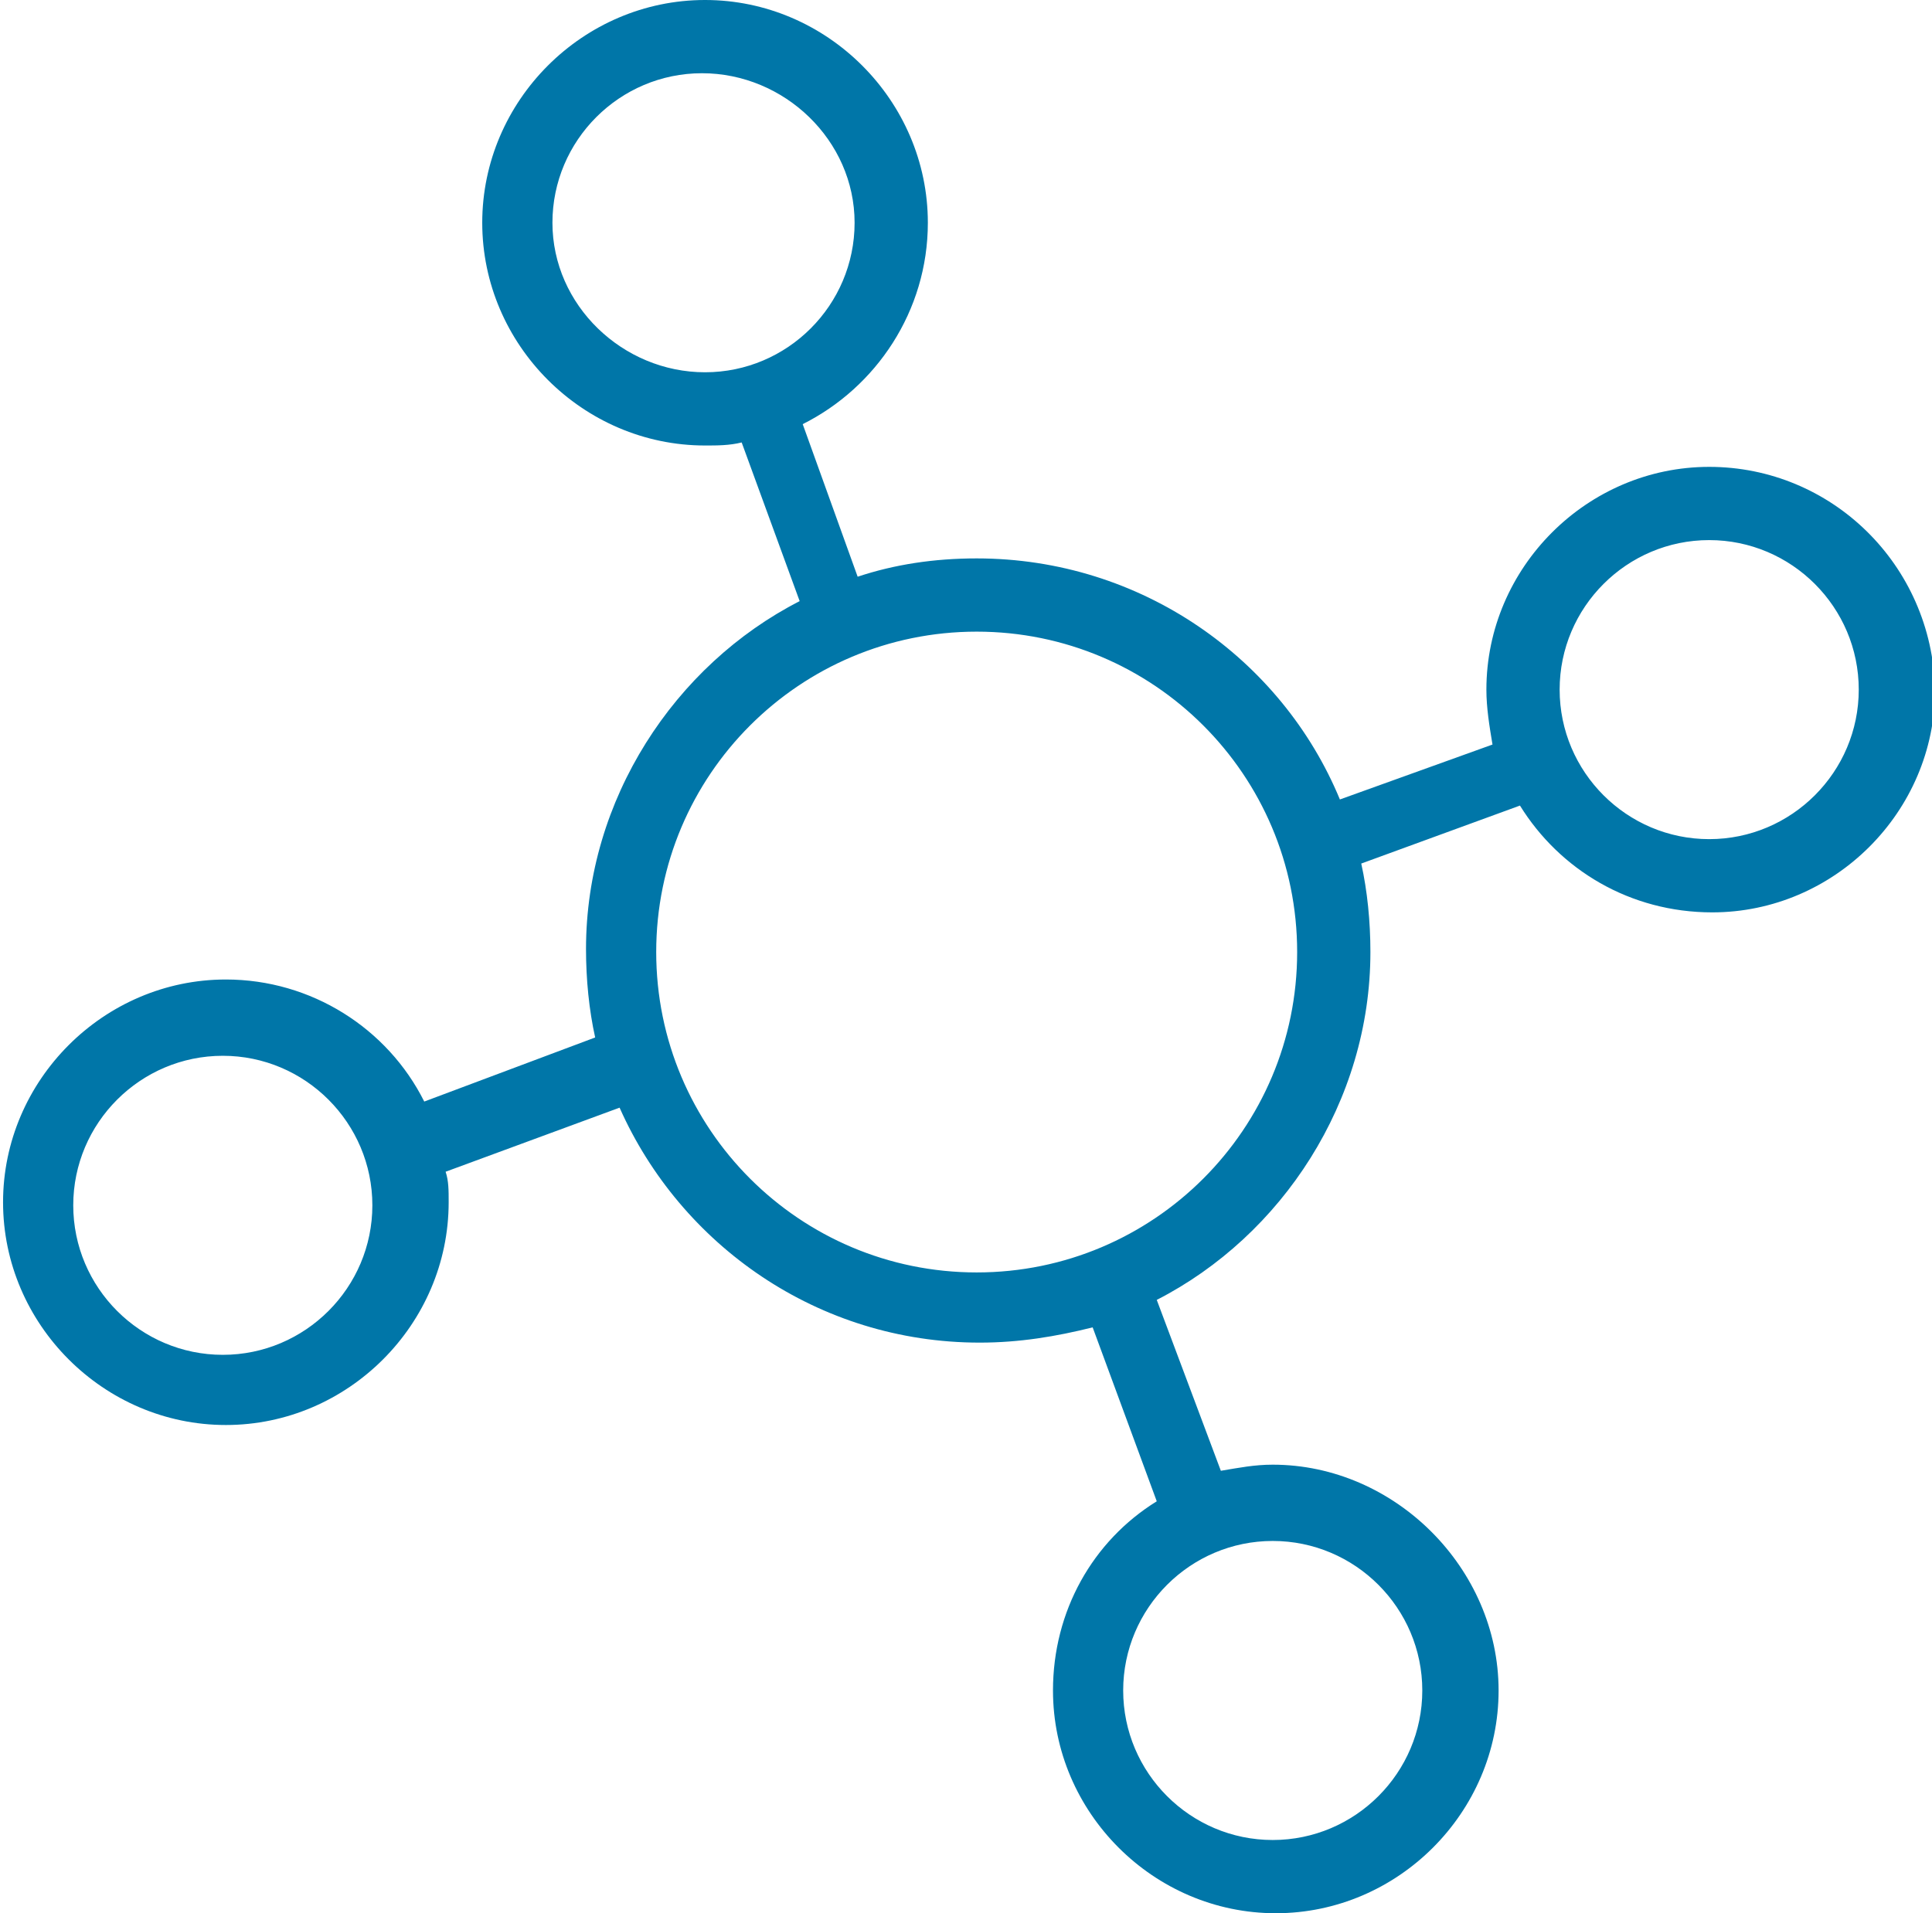
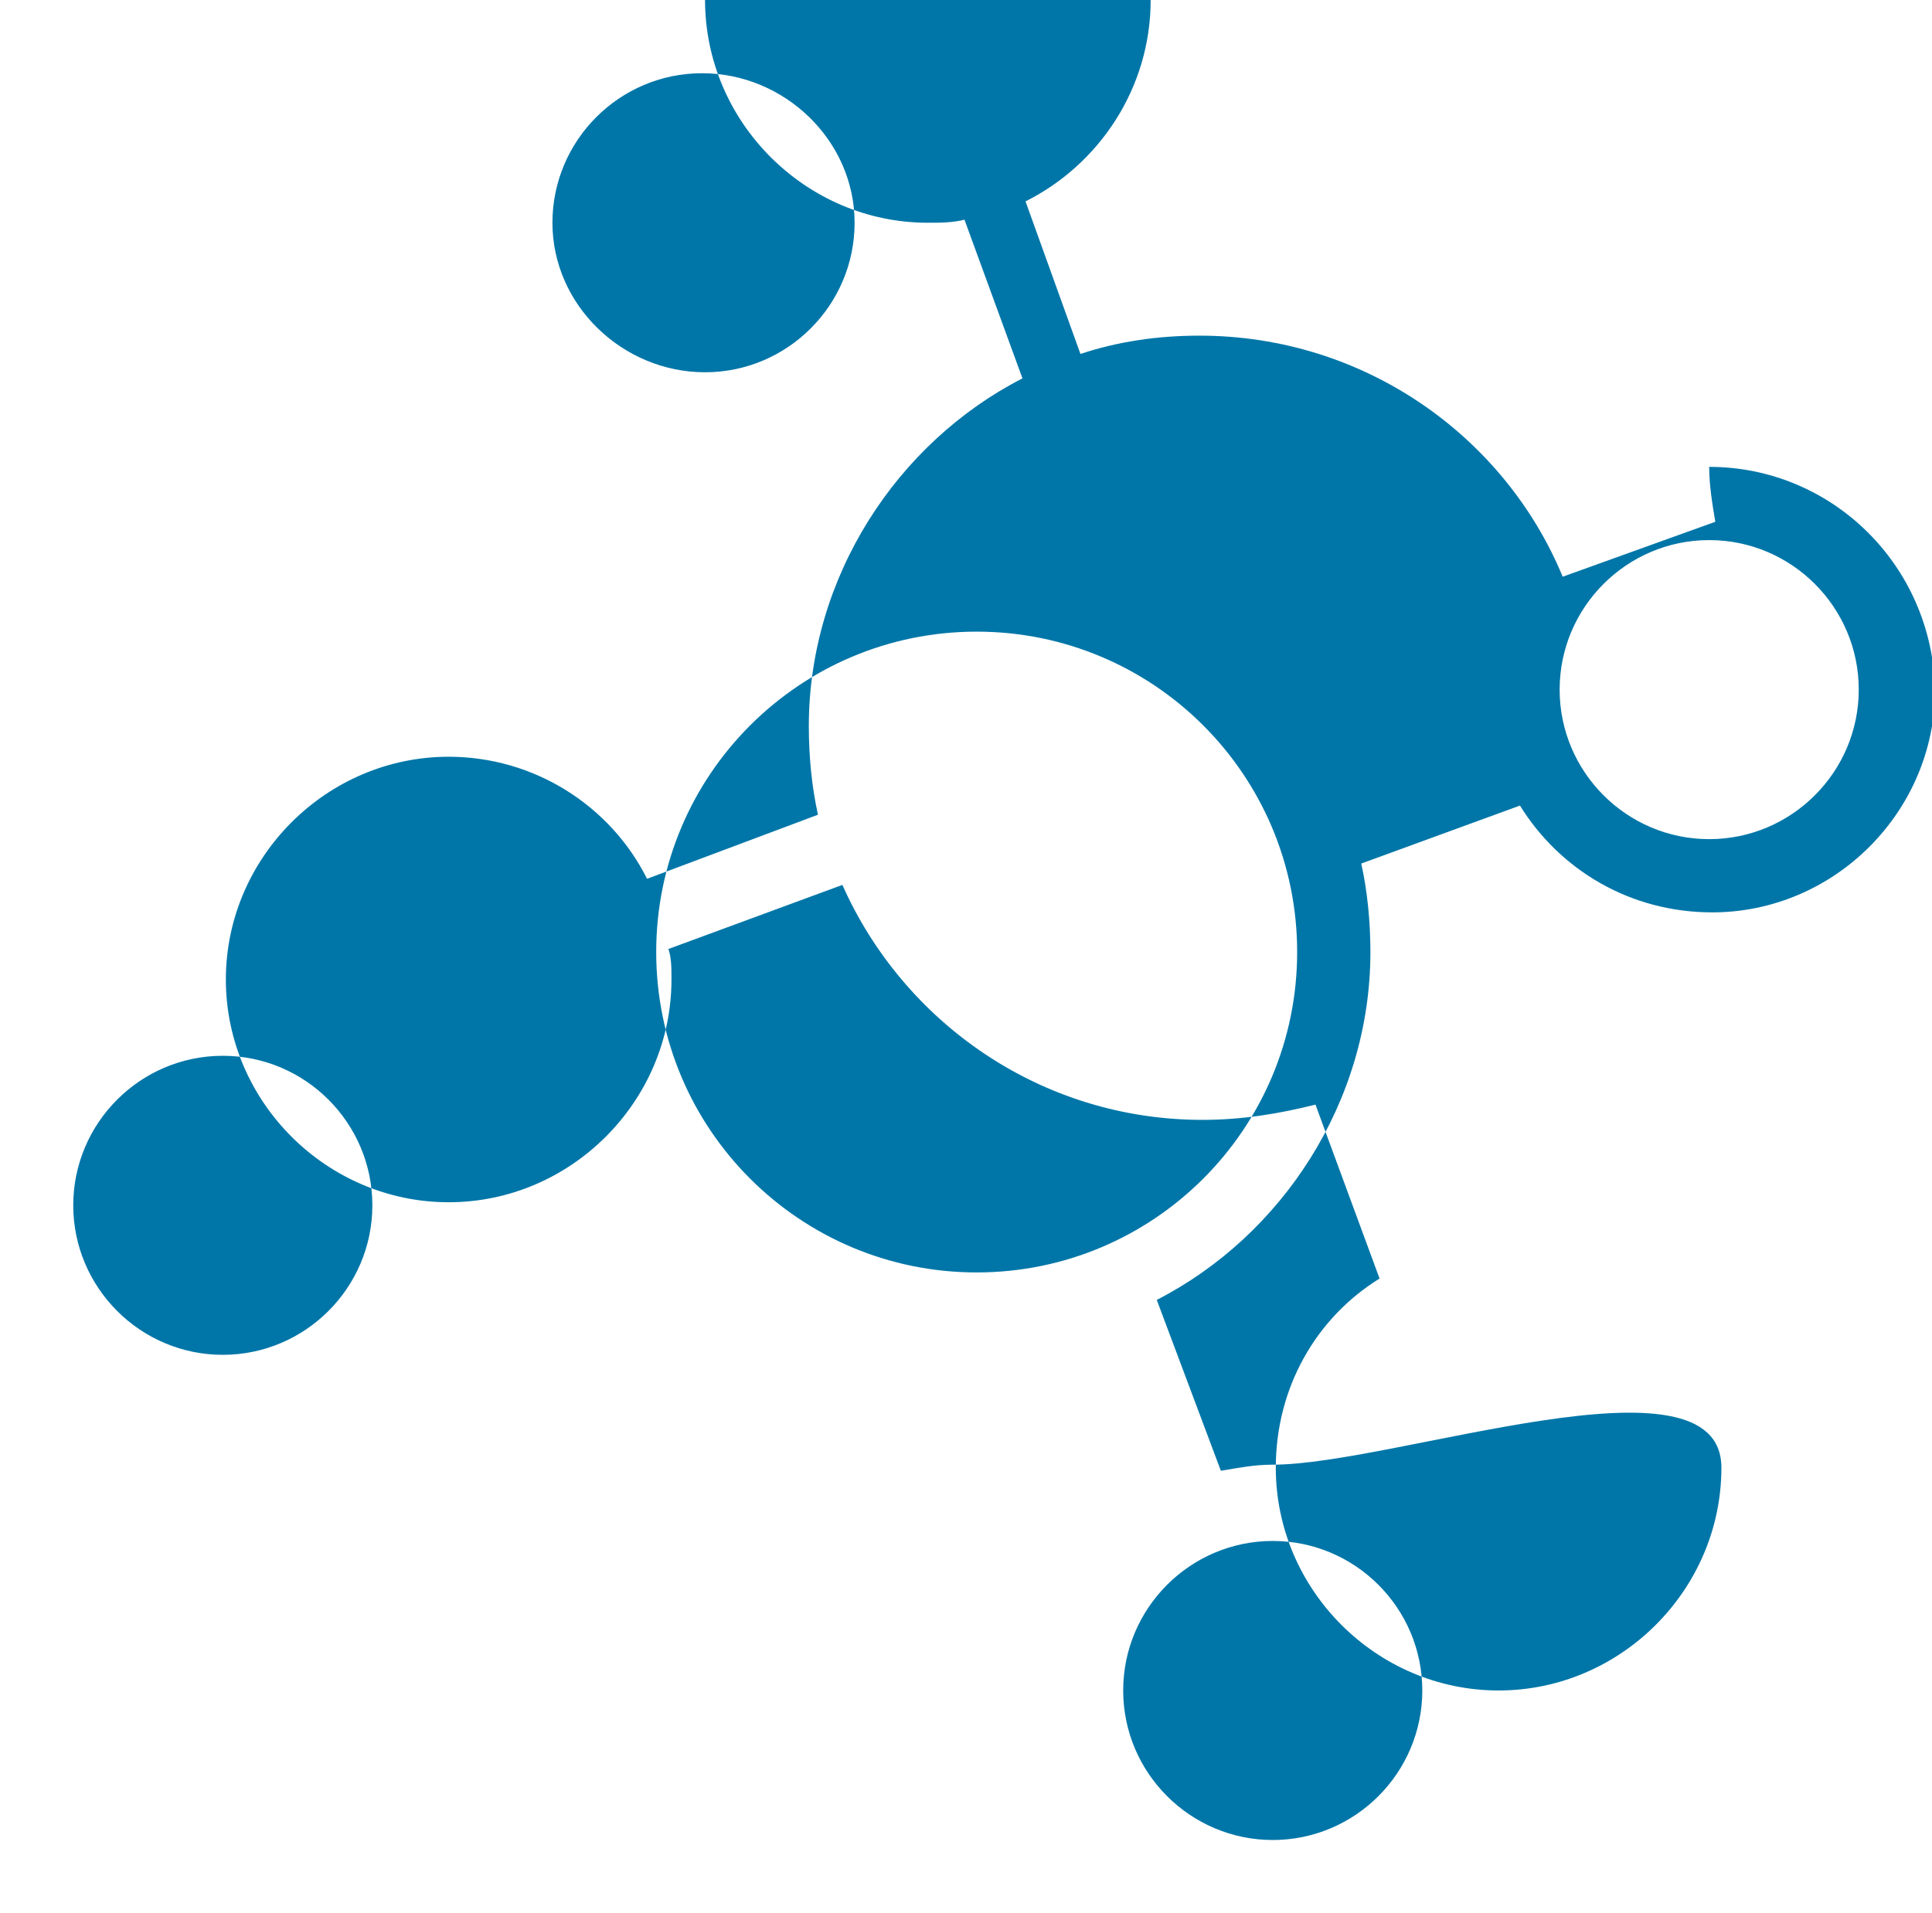
<svg xmlns="http://www.w3.org/2000/svg" version="1.1" id="Layer_1" x="0px" y="0px" viewBox="0 0 63.3 62.7" xml:space="preserve" width="63.3" height="62.7">
-   <path class="ui-icons--product-integration" d="M56,15.3c-4,0-7.3,3.3-7.3,7.3c0,0.6,0.1,1.2,0.2,1.8l-5,1.8c-1.9-4.6-6.5-7.9-11.9-7.9c-1.4,0-2.7,0.2-3.9,0.6  l-1.8-5c2.4-1.2,4.1-3.7,4.1-6.6c0-4-3.3-7.3-7.3-7.3s-7.3,3.3-7.3,7.3s3.3,7.3,7.3,7.3c0.4,0,0.8,0,1.2-0.1l1.9,5.2  c-4.1,2.1-7,6.5-7,11.4c0,1,0.1,2,0.3,2.9c0,0,0,0,0,0l-5.6,2.1c-1.2-2.4-3.7-4-6.5-4c-4,0-7.3,3.3-7.3,7.3s3.3,7.3,7.3,7.3  s7.3-3.3,7.3-7.3c0-0.4,0-0.7-0.1-1l5.7-2.1c2,4.5,6.5,7.7,11.8,7.7c1.3,0,2.5-0.2,3.7-0.5l2.1,5.7c-2.1,1.3-3.4,3.6-3.4,6.2  c0,4,3.3,7.3,7.3,7.3s7.3-3.3,7.3-7.3S45.7,48,41.7,48c-0.6,0-1.1,0.1-1.7,0.2l-2.1-5.6c0,0,0,0,0,0c4.1-2.1,7-6.5,7-11.4  c0-1-0.1-2-0.3-2.9l5.2-1.9c1.3,2.1,3.6,3.5,6.3,3.5c4,0,7.3-3.3,7.3-7.3C63.3,18.5,60,15.3,56,15.3z M18.1,7.3  c0-2.7,2.2-4.9,4.9-4.9S28,4.6,28,7.3s-2.2,4.9-4.9,4.9S18.1,10,18.1,7.3z M7.3,44.4c-2.7,0-4.9-2.2-4.9-4.9s2.2-4.9,4.9-4.9  s4.9,2.2,4.9,4.9S10,44.4,7.3,44.4z M46.6,55.4c0,2.7-2.2,4.9-4.9,4.9s-4.9-2.2-4.9-4.9s2.2-4.9,4.9-4.9S46.6,52.7,46.6,55.4z   M32,41.7c-5.8,0-10.5-4.7-10.5-10.5S26.2,20.7,32,20.7c5.8,0,10.5,4.7,10.5,10.5S37.8,41.7,32,41.7z M56,27.5  c-2.7,0-4.9-2.2-4.9-4.9s2.2-4.9,4.9-4.9s4.9,2.2,4.9,4.9S58.7,27.5,56,27.5z" fill="#0076A8" />
+   <path class="ui-icons--product-integration" d="M56,15.3c0,0.6,0.1,1.2,0.2,1.8l-5,1.8c-1.9-4.6-6.5-7.9-11.9-7.9c-1.4,0-2.7,0.2-3.9,0.6  l-1.8-5c2.4-1.2,4.1-3.7,4.1-6.6c0-4-3.3-7.3-7.3-7.3s-7.3,3.3-7.3,7.3s3.3,7.3,7.3,7.3c0.4,0,0.8,0,1.2-0.1l1.9,5.2  c-4.1,2.1-7,6.5-7,11.4c0,1,0.1,2,0.3,2.9c0,0,0,0,0,0l-5.6,2.1c-1.2-2.4-3.7-4-6.5-4c-4,0-7.3,3.3-7.3,7.3s3.3,7.3,7.3,7.3  s7.3-3.3,7.3-7.3c0-0.4,0-0.7-0.1-1l5.7-2.1c2,4.5,6.5,7.7,11.8,7.7c1.3,0,2.5-0.2,3.7-0.5l2.1,5.7c-2.1,1.3-3.4,3.6-3.4,6.2  c0,4,3.3,7.3,7.3,7.3s7.3-3.3,7.3-7.3S45.7,48,41.7,48c-0.6,0-1.1,0.1-1.7,0.2l-2.1-5.6c0,0,0,0,0,0c4.1-2.1,7-6.5,7-11.4  c0-1-0.1-2-0.3-2.9l5.2-1.9c1.3,2.1,3.6,3.5,6.3,3.5c4,0,7.3-3.3,7.3-7.3C63.3,18.5,60,15.3,56,15.3z M18.1,7.3  c0-2.7,2.2-4.9,4.9-4.9S28,4.6,28,7.3s-2.2,4.9-4.9,4.9S18.1,10,18.1,7.3z M7.3,44.4c-2.7,0-4.9-2.2-4.9-4.9s2.2-4.9,4.9-4.9  s4.9,2.2,4.9,4.9S10,44.4,7.3,44.4z M46.6,55.4c0,2.7-2.2,4.9-4.9,4.9s-4.9-2.2-4.9-4.9s2.2-4.9,4.9-4.9S46.6,52.7,46.6,55.4z   M32,41.7c-5.8,0-10.5-4.7-10.5-10.5S26.2,20.7,32,20.7c5.8,0,10.5,4.7,10.5,10.5S37.8,41.7,32,41.7z M56,27.5  c-2.7,0-4.9-2.2-4.9-4.9s2.2-4.9,4.9-4.9s4.9,2.2,4.9,4.9S58.7,27.5,56,27.5z" fill="#0076A8" />
</svg>